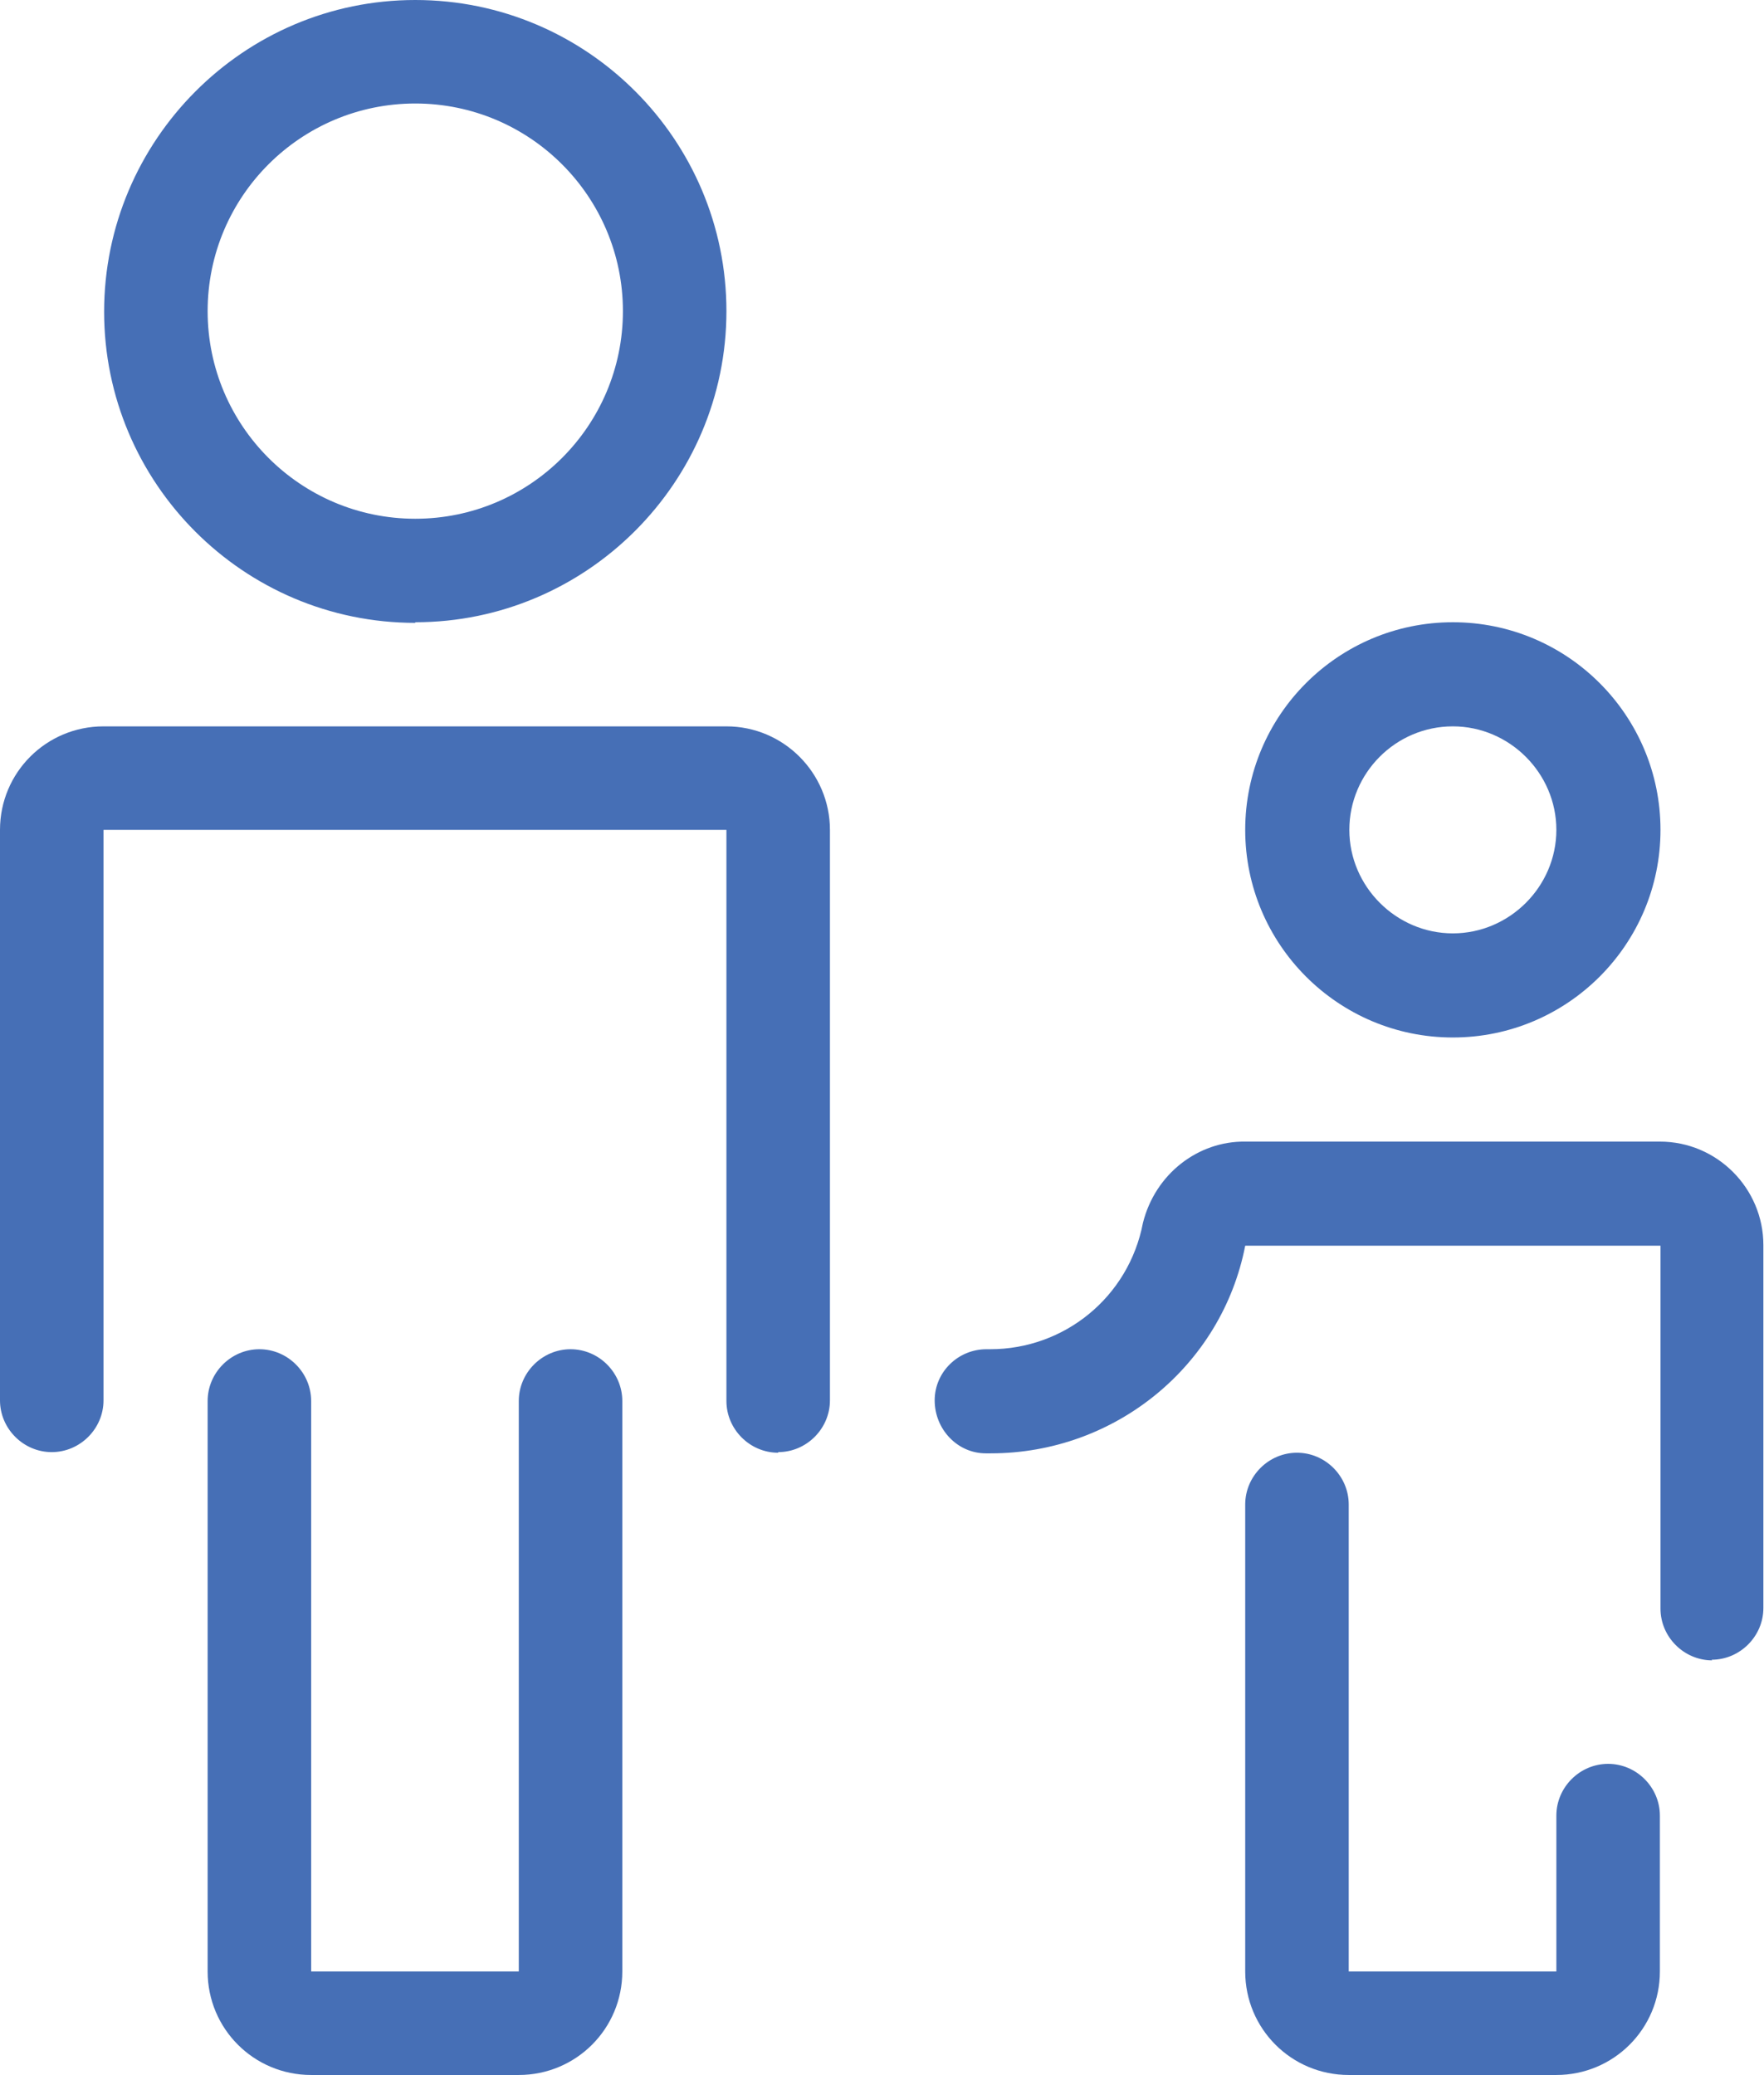
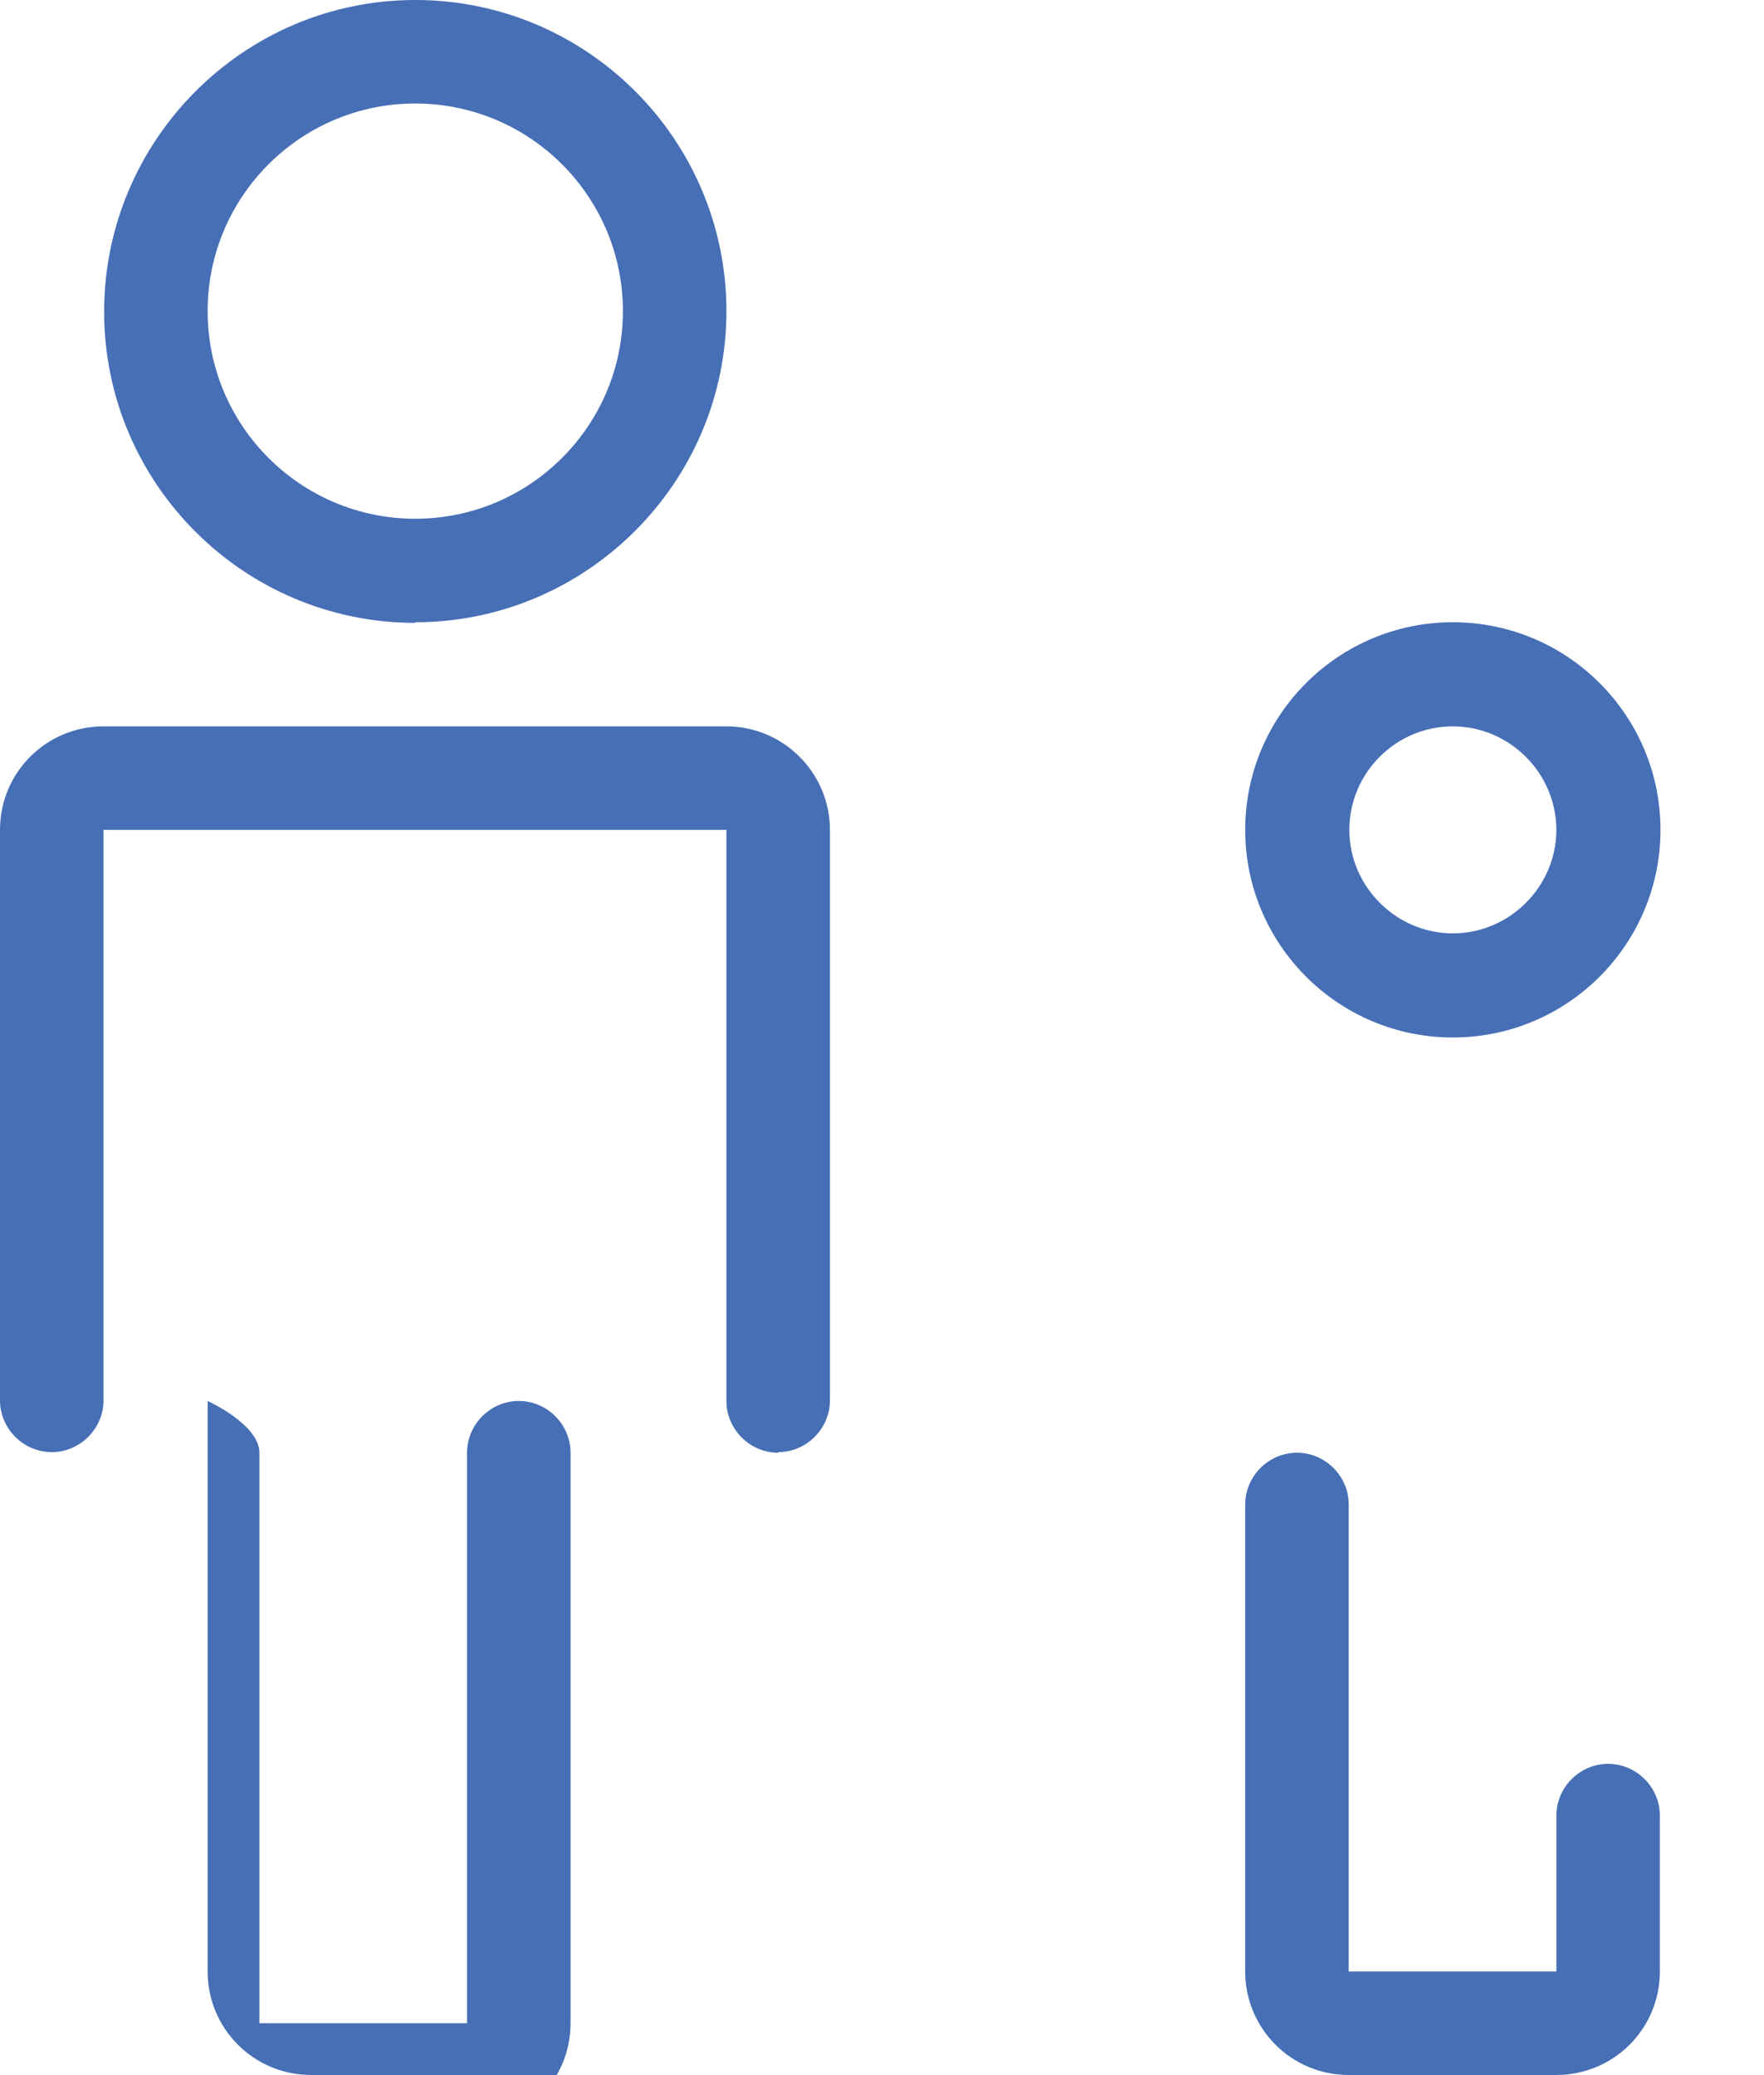
<svg xmlns="http://www.w3.org/2000/svg" id="Layer_1" viewBox="0 0 28.63 33.68">
  <defs>
    <style>.cls-1{fill:#466fb6;}</style>
  </defs>
  <g id="Icons">
    <path class="cls-1" d="M25.26,33.68h-3.37c-.93,0-1.68-.75-1.68-1.68v-7.58c0-.46,.38-.84,.84-.84s.84,.38,.84,.84v7.58h3.37v-2.53c0-.46,.38-.84,.84-.84s.84,.38,.84,.84v2.53c0,.93-.75,1.68-1.68,1.68Z" />
    <path class="cls-1" d="M12.63,23.58c-.46,0-.84-.38-.84-.84V13.47H1.68v9.26c0,.46-.38,.84-.84,.84s-.84-.38-.84-.84V13.47c0-.93,.75-1.68,1.68-1.68H11.79c.93,0,1.68,.76,1.68,1.68v9.26c0,.46-.38,.84-.84,.84Z" />
-     <path class="cls-1" d="M8.42,33.68h-3.37c-.93,0-1.68-.75-1.68-1.68v-9.26c0-.46,.38-.84,.84-.84s.84,.38,.84,.84v9.26h3.37v-9.26c0-.46,.38-.84,.84-.84s.84,.38,.84,.84v9.26c0,.93-.75,1.68-1.68,1.68Z" />
+     <path class="cls-1" d="M8.42,33.68h-3.37c-.93,0-1.68-.75-1.68-1.68v-9.26s.84,.38,.84,.84v9.26h3.37v-9.26c0-.46,.38-.84,.84-.84s.84,.38,.84,.84v9.26c0,.93-.75,1.68-1.68,1.68Z" />
    <path class="cls-1" d="M23.58,16.84c-1.86,0-3.37-1.51-3.37-3.37s1.51-3.37,3.37-3.37,3.37,1.51,3.37,3.37-1.51,3.37-3.37,3.37Zm0-5.05c-.93,0-1.68,.76-1.68,1.68s.76,1.68,1.68,1.68,1.68-.76,1.68-1.68-.76-1.68-1.68-1.68Z" />
    <path class="cls-1" d="M6.74,10.11c-2.79,0-5.05-2.27-5.05-5.05S3.95,0,6.74,0s5.05,2.27,5.05,5.05-2.27,5.05-5.05,5.05ZM6.74,1.68c-1.86,0-3.37,1.51-3.37,3.37s1.51,3.37,3.37,3.37,3.37-1.51,3.37-3.37-1.51-3.37-3.37-3.37Z" />
-     <path class="cls-1" d="M27.79,26.95c-.46,0-.84-.38-.84-.84v-5.89h-6.74c-.38,1.95-2.11,3.37-4.13,3.37-.03,0-.05,0-.08,0-.46,0-.83-.39-.83-.86,0-.46,.38-.83,.84-.83,.02,0,.04,0,.06,0,1.21,0,2.25-.85,2.48-2.05,.2-.8,.9-1.33,1.66-1.32h6.73c.93,0,1.68,.76,1.68,1.68v5.89c0,.46-.38,.84-.84,.84Z" />
  </g>
</svg>